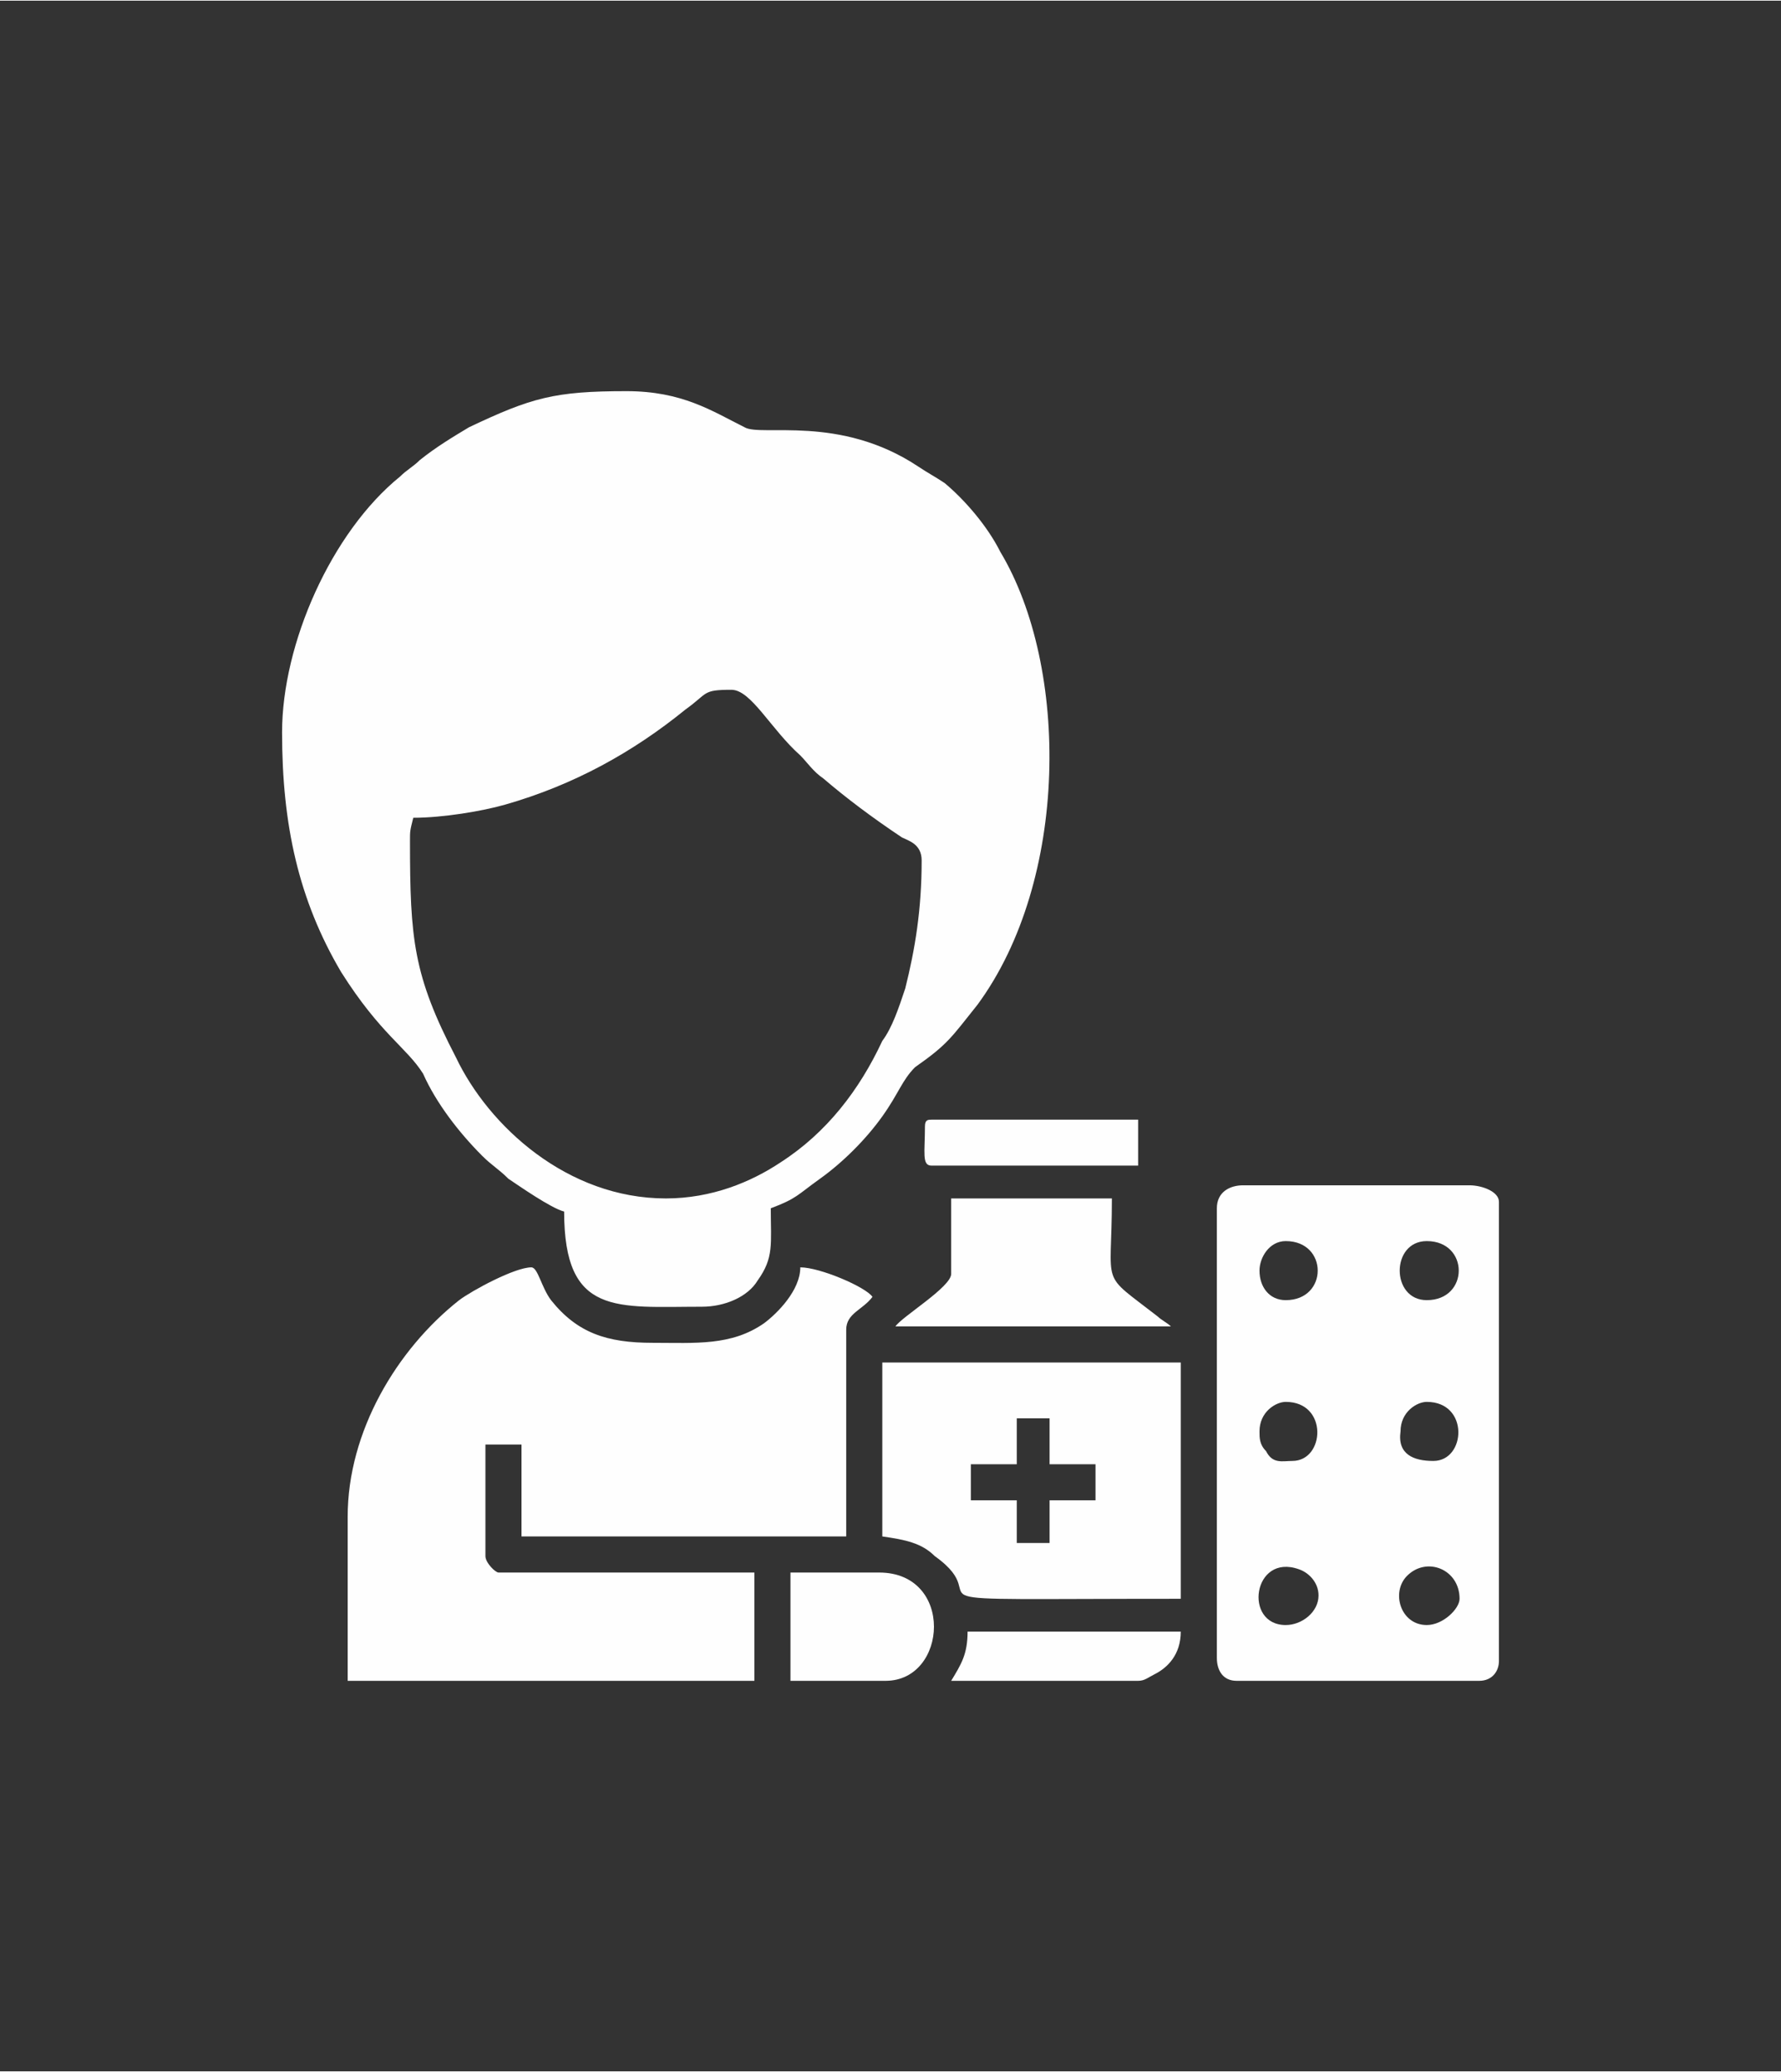
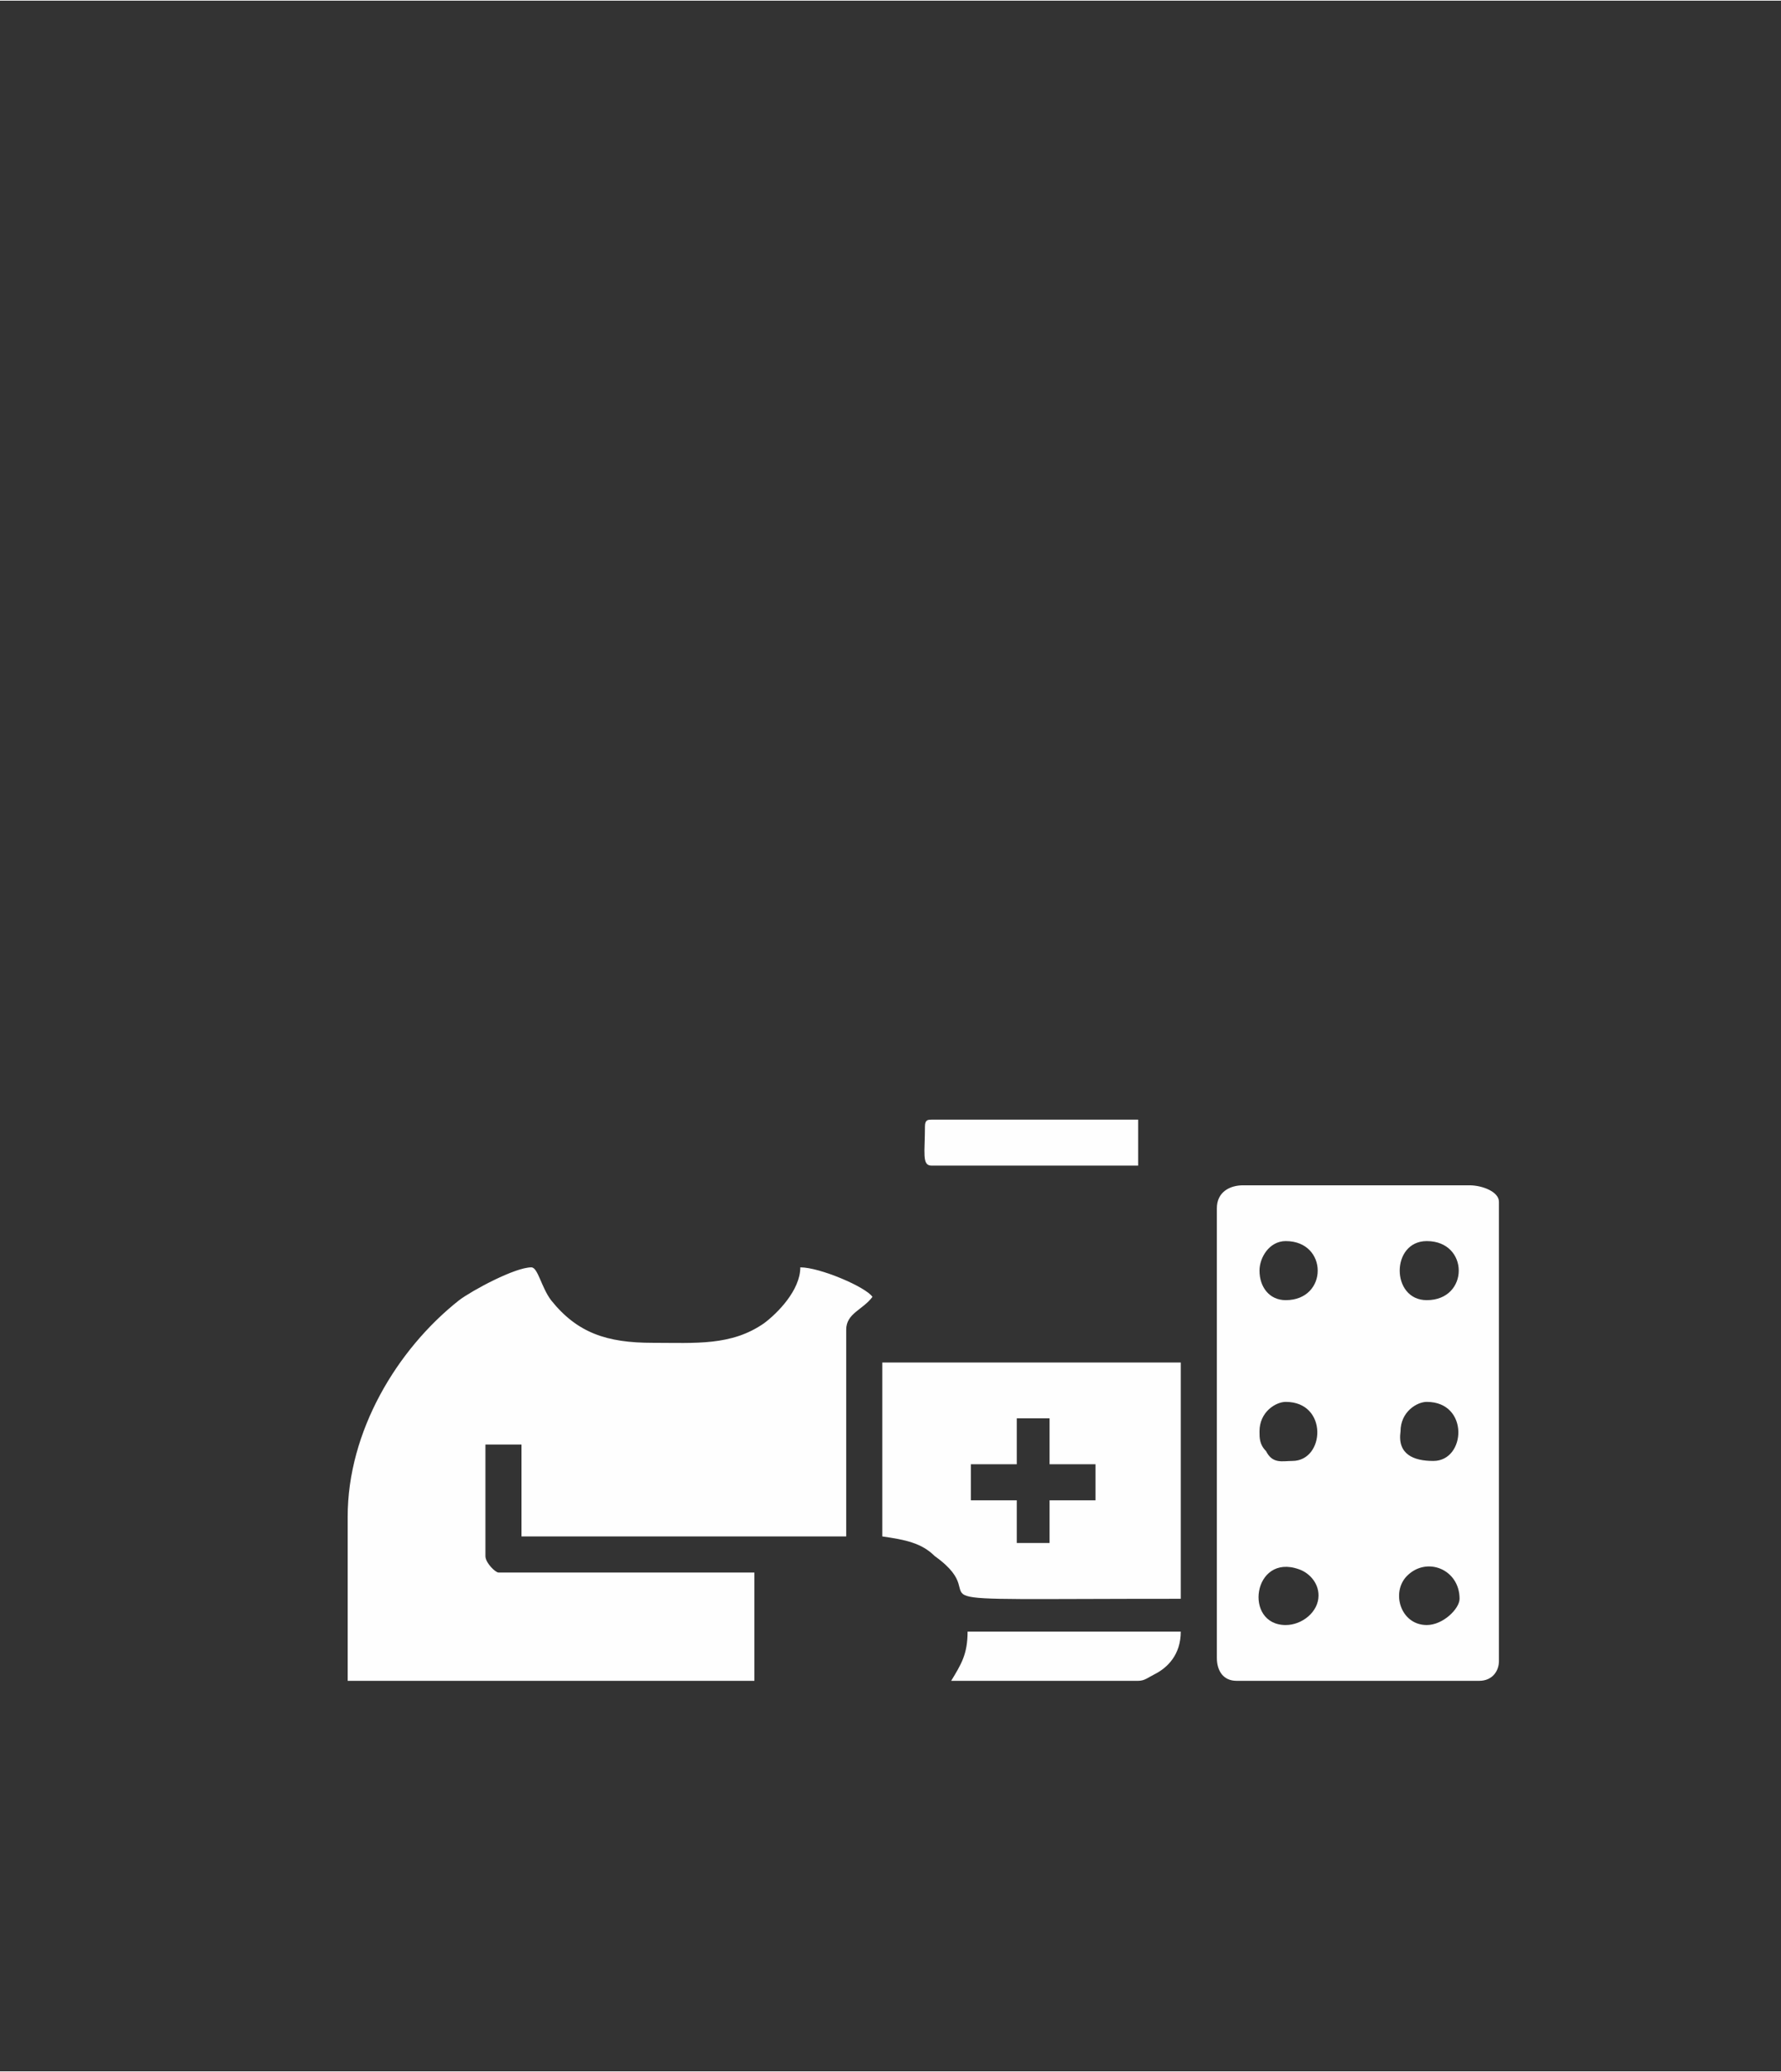
<svg xmlns="http://www.w3.org/2000/svg" xml:space="preserve" width="172px" height="200px" version="1.1" style="shape-rendering:geometricPrecision; text-rendering:geometricPrecision; image-rendering:optimizeQuality; fill-rule:evenodd; clip-rule:evenodd" viewBox="0 0 543 631">
  <rect x="0" y="0" width="543" height="631" fill="#333333" stroke="none" />
  <defs>
    <style type="text/css">
   
    .fil0 {fill:none}
    .fil1 {fill:#FEFEFE}
   
  </style>
  </defs>
  <g id="Layer_x0020_1">
    <rect class="fil0" width="543" height="631" />
    <g id="_1817698447168">
-       <path class="fil1" d="M203 365c-30,0 -54,-22 -64,-43 -13,-25 -14,-36 -14,-66 0,-3 0,-3 1,-7 9,0 21,-2 28,-4 21,-6 39,-16 55,-29 7,-5 5,-6 14,-6 6,0 12,12 21,20 2,2 4,5 7,7 7,6 15,12 24,18 2,1 6,2 6,7 0,15 -2,27 -5,39 -2,6 -4,12 -7,16 -7,15 -17,28 -31,37 -9,6 -21,11 -35,11zm-117 -142c0,28 5,51 18,73 12,19 20,23 25,31 4,9 11,18 18,25 3,3 5,4 8,7 3,2 13,9 17,10 0,32 16,29 42,29 7,0 14,-3 17,-8 5,-7 4,-11 4,-22 8,-3 8,-4 15,-9 7,-5 14,-12 19,-19 5,-7 6,-11 10,-15 10,-7 11,-9 19,-19 28,-38 28,-103 7,-138 -4,-8 -11,-16 -17,-21 -3,-2 -5,-3 -8,-5 -24,-16 -48,-9 -53,-12 -10,-5 -19,-11 -36,-11 -22,0 -29,2 -48,11 -5,3 -10,6 -15,10 -2,2 -4,3 -6,5 -21,17 -36,51 -36,78z" />
      <path class="fil1" d="M106 462l0 50 124 0 0 -33 -78 0c-1,0 -4,-3 -4,-5l0 -34 11 0 0 28 99 0 0 -63c0,-5 5,-6 8,-10 -2,-3 -16,-9 -22,-9 0,7 -7,14 -11,17 -10,7 -21,6 -34,6 -14,0 -23,-3 -31,-13 -3,-4 -4,-10 -6,-10 -5,0 -18,7 -22,10 -19,15 -34,40 -34,66z" />
      <path class="fil1" d="M445 487c0,3 -5,8 -10,8 -8,0 -11,-10 -6,-15 6,-6 16,-2 16,7zm-43 -1c0,5 -5,9 -10,9 -13,0 -10,-22 4,-17 3,1 6,4 6,8zm33 -59c13,0 12,18 2,18 -6,0 -11,-2 -10,-9 0,-6 5,-9 8,-9zm-43 0c13,0 12,18 2,18 -3,0 -6,1 -8,-3 -2,-2 -2,-4 -2,-6 0,-6 5,-9 8,-9zm43 -49c13,0 13,18 0,18 -11,0 -11,-18 0,-18zm-43 0c13,0 13,18 0,18 -5,0 -8,-4 -8,-9 0,-4 3,-9 8,-9zm-21 -10l0 137c0,4 2,7 6,7l74 0c4,0 6,-3 6,-6l0 -140c0,-3 -5,-5 -9,-5l-69 0c-4,0 -8,2 -8,7z" />
      <path class="fil1" d="M296 446l14 0 0 -14 10 0 0 14 14 0 0 11 -14 0 0 13 -10 0 0 -13 -14 0 0 -11zm-27 22c7,1 12,2 16,6 21,15 -20,13 75,13l0 -72 -91 0 0 53z" />
-       <path class="fil1" d="M290 388c0,4 -15,13 -17,16l84 0c-1,-1 -3,-2 -4,-3 -18,-14 -14,-8 -14,-36l-49 0 0 23z" />
-       <path class="fil1" d="M241 512l29 0c19,0 21,-33 -2,-33l-27 0 0 33z" />
      <path class="fil1" d="M347 512c2,0 3,-1 5,-2 4,-2 8,-6 8,-13l-65 0c0,7 -2,10 -5,15l57 0z" />
      <path class="fil1" d="M282 343c0,8 -1,12 2,12l63 0 0 -14 -63 0c-1,0 -2,0 -2,2z" />
    </g>
  </g>
</svg>